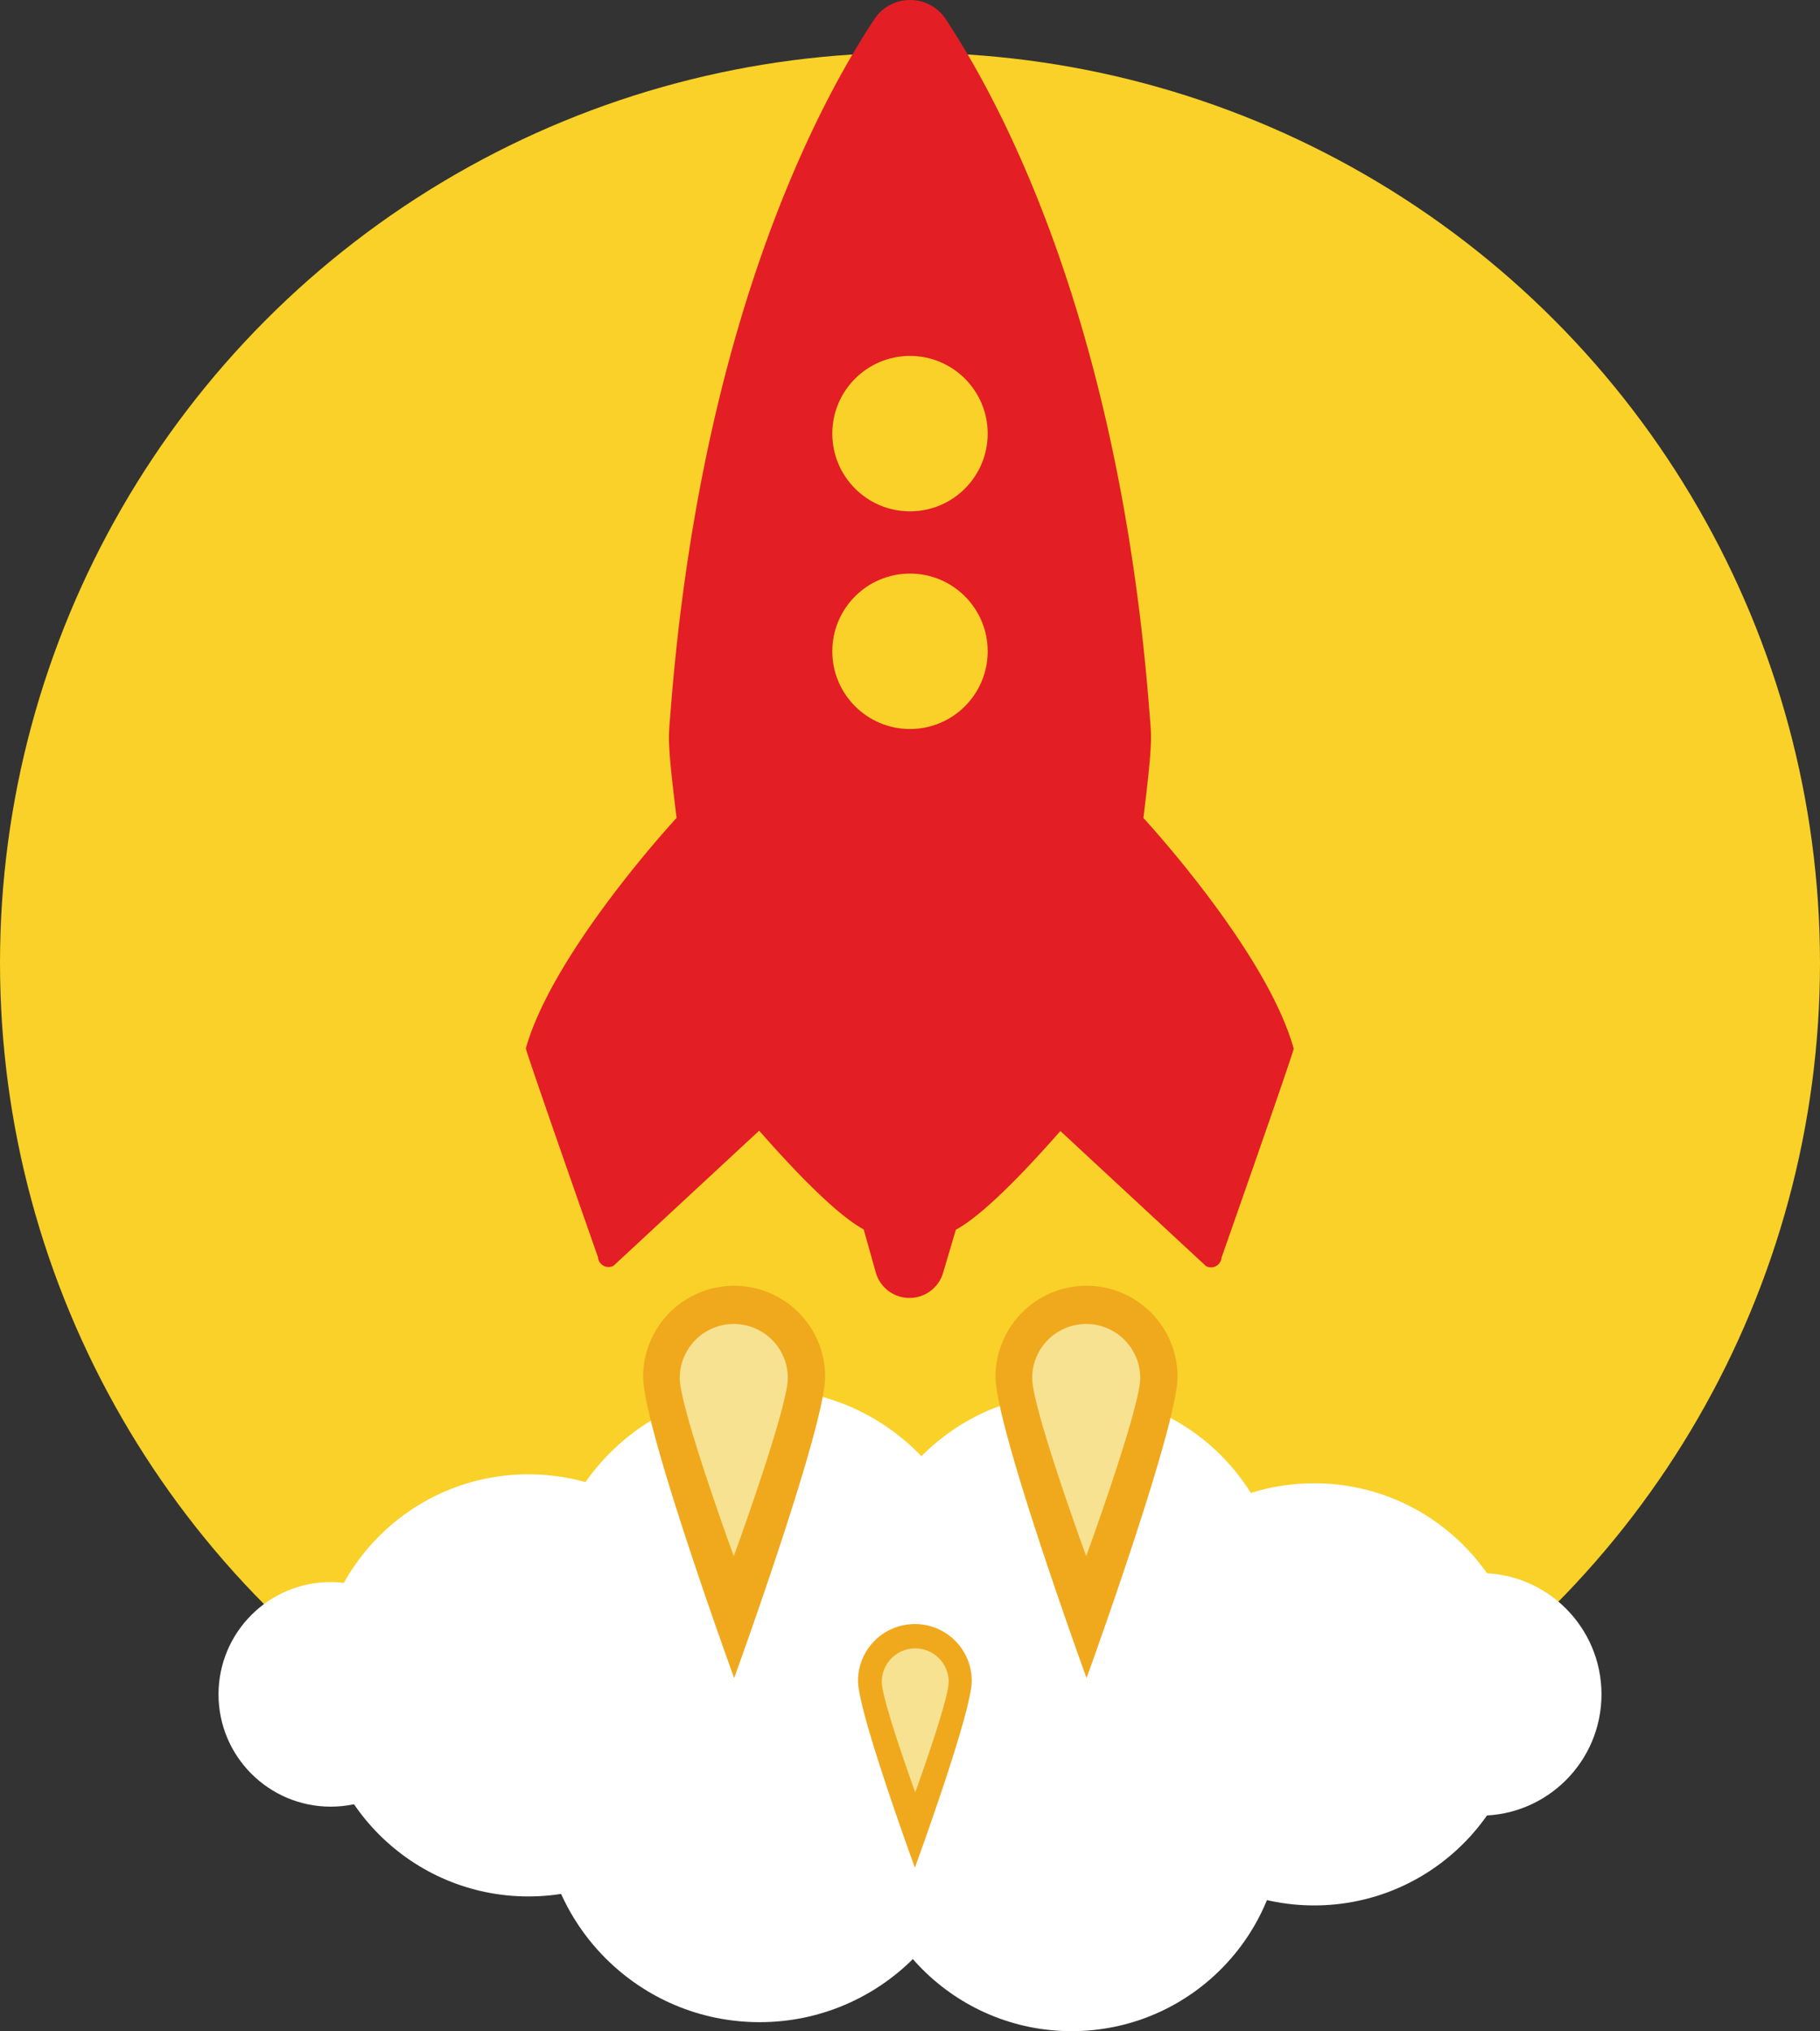
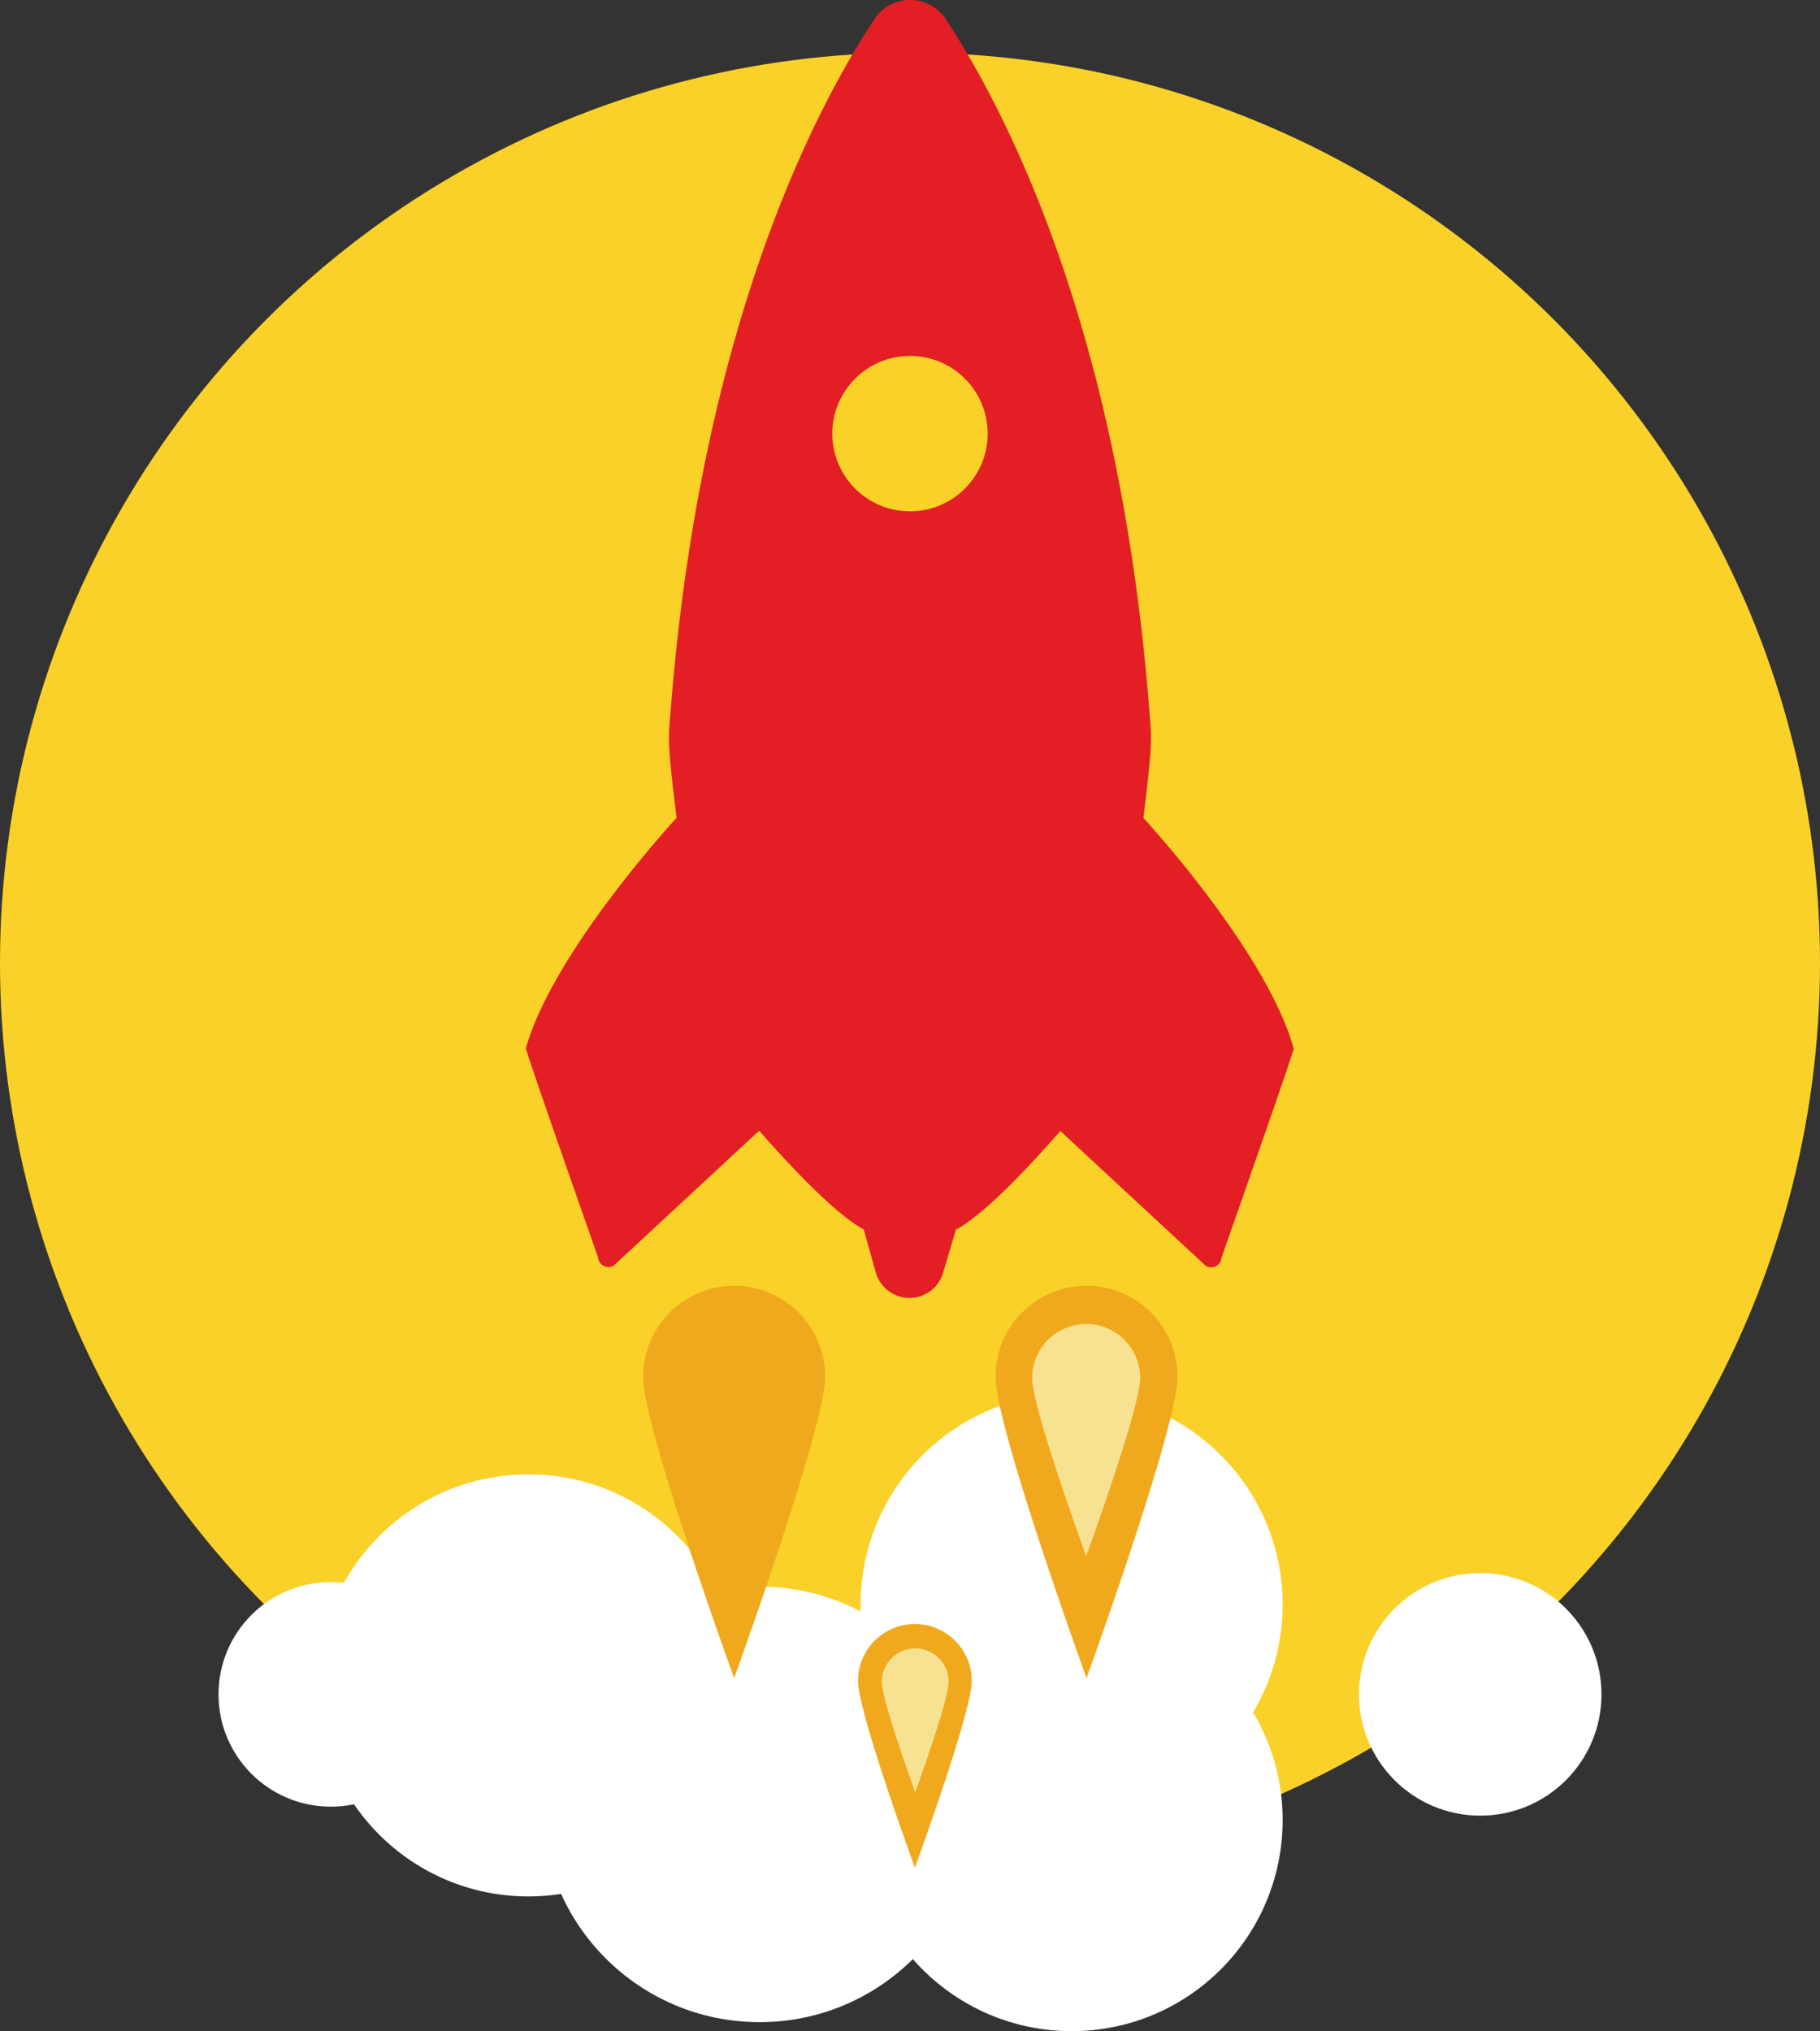
<svg xmlns="http://www.w3.org/2000/svg" id="Layer_1" data-name="Layer 1" viewBox="0 0 160 178.51">
  <rect x="0" y="0" width="160" height="178.51" fill="#333333" stroke="none" />
  <defs>
    <style>.cls-1{fill:#f9d128;}.cls-2{fill:#fff;}.cls-3{fill:#f0a91d;}.cls-4{fill:#f6e291;}.cls-5{fill:#e31e25;}</style>
  </defs>
  <title>icon-why-mission</title>
  <circle id="_Path_" data-name="&lt;Path&gt;" class="cls-1" cx="80" cy="84.63" r="80" />
  <g id="_Group_" data-name="&lt;Group&gt;">
    <circle id="_Path_2" data-name="&lt;Path&gt;" class="cls-2" cx="46.45" cy="148.12" r="18.55" />
    <circle id="_Path_3" data-name="&lt;Path&gt;" class="cls-2" cx="94.21" cy="141.01" r="18.55" />
    <circle id="_Path_4" data-name="&lt;Path&gt;" class="cls-2" cx="94.21" cy="159.96" r="18.55" />
-     <circle id="_Path_5" data-name="&lt;Path&gt;" class="cls-2" cx="115.53" cy="148.91" r="18.55" />
    <circle id="_Path_6" data-name="&lt;Path&gt;" class="cls-2" cx="130.13" cy="148.91" r="10.66" />
    <circle id="_Path_7" data-name="&lt;Path&gt;" class="cls-2" cx="29.08" cy="148.91" r="9.87" />
-     <circle id="_Path_8" data-name="&lt;Path&gt;" class="cls-2" cx="67.17" cy="141.21" r="19.14" />
    <circle id="_Path_9" data-name="&lt;Path&gt;" class="cls-2" cx="66.78" cy="158.58" r="19.14" />
  </g>
  <g id="_Group_2" data-name="&lt;Group&gt;">
    <g id="_Group_3" data-name="&lt;Group&gt;">
      <path id="_Path_10" data-name="&lt;Path&gt;" class="cls-3" d="M72.54,121c0,4.43-8,26.48-8,26.48s-8-22-8-26.48A8,8,0,0,1,72.54,121Z" />
-       <path id="_Path_11" data-name="&lt;Path&gt;" class="cls-4" d="M69.26,121.11c0,2.62-4.75,15.66-4.75,15.66s-4.75-13-4.75-15.66A4.75,4.75,0,0,1,69.26,121.11Z" />
    </g>
    <g id="_Group_4" data-name="&lt;Group&gt;">
      <path id="_Path_12" data-name="&lt;Path&gt;" class="cls-3" d="M103.52,121c0,4.43-8,26.48-8,26.48s-8-22-8-26.48A8,8,0,1,1,103.52,121Z" />
      <path id="_Path_13" data-name="&lt;Path&gt;" class="cls-4" d="M100.24,121.11c0,2.62-4.75,15.66-4.75,15.66s-4.75-13-4.75-15.66A4.75,4.75,0,0,1,100.24,121.11Z" />
    </g>
    <g id="_Group_5" data-name="&lt;Group&gt;">
      <path id="_Path_14" data-name="&lt;Path&gt;" class="cls-3" d="M85.43,147.73c0,2.75-5,16.41-5,16.41s-5-13.66-5-16.41A5,5,0,0,1,85.43,147.73Z" />
      <path id="_Path_15" data-name="&lt;Path&gt;" class="cls-4" d="M83.4,147.81c0,1.63-2.94,9.71-2.94,9.71s-2.94-8.08-2.94-9.71A2.94,2.94,0,1,1,83.4,147.81Z" />
    </g>
  </g>
  <g id="_Group_6" data-name="&lt;Group&gt;">
    <path id="_Path_16" data-name="&lt;Path&gt;" class="cls-5" d="M100.52,71.89c0.85-7,.71-7,0.53-9.31C98.44,28.8,88.34,9.55,83.14,1.68a3.76,3.76,0,0,0-6.27,0c-5.2,7.87-15.3,27.12-17.92,60.89-0.18,2.32-.33,2.33.53,9.31,0,0-10.83,11.69-13.25,20.25-0.05.18,6.34,18.36,6.34,18.36a0.94,0.94,0,0,0,.26.58,0.92,0.92,0,0,0,.22.17,0.94,0.94,0,0,0,.89,0l12.8-11.87c2.18,2.48,6.44,7.18,9.19,8.68L77,111.86a3.08,3.08,0,0,0,5.91,0l1.12-3.78c2.75-1.5,7-6.19,9.19-8.68l12.8,11.87a0.94,0.94,0,0,0,.89,0,0.92,0.92,0,0,0,.22-0.17,0.94,0.94,0,0,0,.26-0.58s6.39-18.18,6.34-18.36C111.35,83.58,100.52,71.89,100.52,71.89Z" />
-     <circle id="_Path_17" data-name="&lt;Path&gt;" class="cls-1" cx="80" cy="57.24" r="6.83" />
    <circle id="_Path_18" data-name="&lt;Path&gt;" class="cls-1" cx="80" cy="38.11" r="6.83" />
  </g>
</svg>